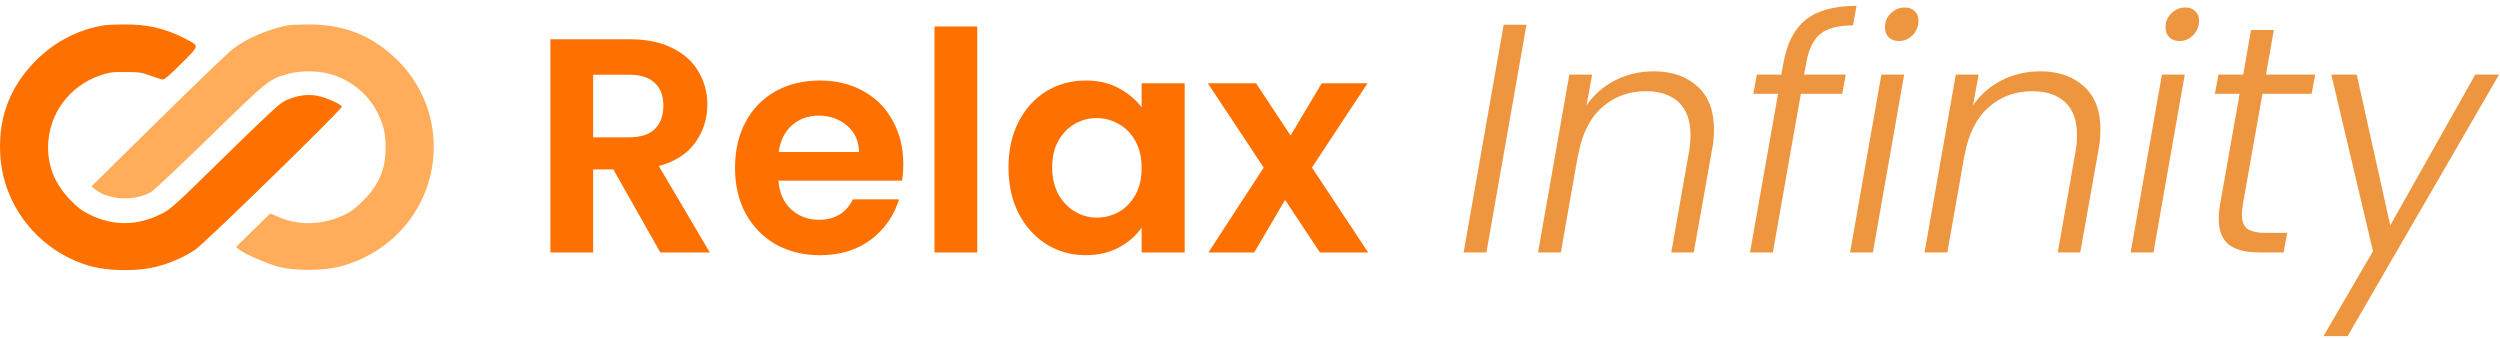
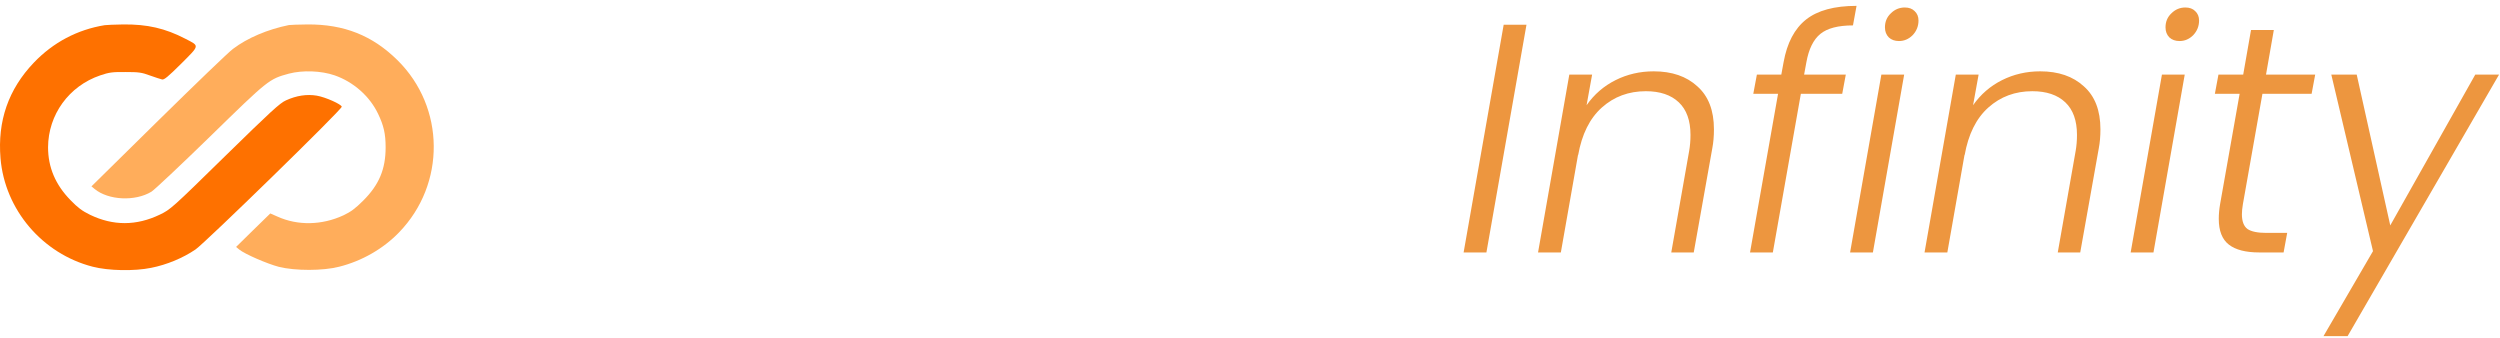
<svg xmlns="http://www.w3.org/2000/svg" width="614" height="83" viewBox="0 0 614 83" fill="none">
  <path d="M25.704 6.185C19.001 7.278 13.07 10.405 8.314 15.383C2.074 21.911 -0.644 29.713 0.128 38.881C1.178 51.48 10.383 62.318 22.77 65.505C26.662 66.507 32.994 66.629 37.133 65.779C40.963 65.02 44.917 63.38 48.037 61.255C50.415 59.616 83.93 26.95 83.93 26.221C83.93 25.645 79.945 23.854 77.783 23.489C75.374 23.095 72.841 23.459 70.246 24.643C68.732 25.311 66.601 27.284 55.203 38.426C42.199 51.176 41.859 51.45 39.295 52.694C33.488 55.487 27.805 55.487 22.121 52.755C20.144 51.783 19.125 51.025 17.302 49.142C13.596 45.347 11.804 41.067 11.804 36.179C11.835 28.164 16.932 21.121 24.623 18.51C26.785 17.782 27.527 17.66 30.801 17.691C34.075 17.691 34.785 17.782 36.824 18.541C38.091 18.996 39.419 19.421 39.789 19.512C40.284 19.664 41.272 18.844 44.485 15.657C49.118 11.012 49.056 11.346 45.535 9.524C40.562 6.944 36.175 5.942 30.245 6.003C28.175 6.033 26.137 6.124 25.704 6.185Z" fill="#FE7100" />
  <path d="M70.957 6.154C65.736 7.217 60.763 9.312 57.211 12.014C56.099 12.833 47.852 20.787 38.832 29.652L22.461 45.772L23.233 46.41C26.631 49.203 33.21 49.507 37.195 47.078C37.936 46.622 44.423 40.52 51.651 33.477C65.953 19.512 66.076 19.421 70.957 18.085C74.323 17.205 78.864 17.357 82.2 18.51C86.803 20.119 90.787 23.611 92.857 27.952C94.247 30.836 94.71 32.9 94.71 36.179C94.71 41.553 93.104 45.378 89.212 49.264C87.235 51.237 86.154 52.026 84.362 52.876C79.08 55.335 73.119 55.457 68.115 53.18L66.385 52.421L62.184 56.519L57.983 60.648L58.755 61.286C60.084 62.379 65.582 64.777 68.485 65.536C72.501 66.538 79.327 66.538 83.312 65.505C88.872 64.109 94.123 61.103 98.015 57.066C109.506 45.196 109.351 26.373 97.645 14.807C91.467 8.704 84.486 5.942 75.528 6.003C73.366 6.033 71.296 6.094 70.957 6.154Z" fill="#FFAD5B" />
-   <path d="M162.175 62L150.625 41.6H145.675V62H135.175V9.65H154.825C158.875 9.65 162.325 10.375 165.175 11.825C168.025 13.225 170.15 15.15 171.55 17.6C173 20 173.725 22.7 173.725 25.7C173.725 29.15 172.725 32.275 170.725 35.075C168.725 37.825 165.75 39.725 161.8 40.775L174.325 62H162.175ZM145.675 33.725H154.45C157.3 33.725 159.425 33.05 160.825 31.7C162.225 30.3 162.925 28.375 162.925 25.925C162.925 23.525 162.225 21.675 160.825 20.375C159.425 19.025 157.3 18.35 154.45 18.35H145.675V33.725ZM221.847 40.325C221.847 41.825 221.747 43.175 221.547 44.375H191.172C191.422 47.375 192.472 49.725 194.322 51.425C196.172 53.125 198.447 53.975 201.147 53.975C205.047 53.975 207.822 52.3 209.472 48.95H220.797C219.597 52.95 217.297 56.25 213.897 58.85C210.497 61.4 206.322 62.675 201.372 62.675C197.372 62.675 193.772 61.8 190.572 60.05C187.422 58.25 184.947 55.725 183.147 52.475C181.397 49.225 180.522 45.475 180.522 41.225C180.522 36.925 181.397 33.15 183.147 29.9C184.897 26.65 187.347 24.15 190.497 22.4C193.647 20.65 197.272 19.775 201.372 19.775C205.322 19.775 208.847 20.625 211.947 22.325C215.097 24.025 217.522 26.45 219.222 29.6C220.972 32.7 221.847 36.275 221.847 40.325ZM210.972 37.325C210.922 34.625 209.947 32.475 208.047 30.875C206.147 29.225 203.822 28.4 201.072 28.4C198.472 28.4 196.272 29.2 194.472 30.8C192.722 32.35 191.647 34.525 191.247 37.325H210.972ZM240.011 6.5V62H229.511V6.5H240.011ZM247.685 41.075C247.685 36.875 248.51 33.15 250.16 29.9C251.86 26.65 254.135 24.15 256.985 22.4C259.885 20.65 263.11 19.775 266.66 19.775C269.76 19.775 272.46 20.4 274.76 21.65C277.11 22.9 278.985 24.475 280.385 26.375V20.45H290.96V62H280.385V55.925C279.035 57.875 277.16 59.5 274.76 60.8C272.41 62.05 269.685 62.675 266.585 62.675C263.085 62.675 259.885 61.775 256.985 59.975C254.135 58.175 251.86 55.65 250.16 52.4C248.51 49.1 247.685 45.325 247.685 41.075ZM280.385 41.225C280.385 38.675 279.885 36.5 278.885 34.7C277.885 32.85 276.535 31.45 274.835 30.5C273.135 29.5 271.31 29 269.36 29C267.41 29 265.61 29.475 263.96 30.425C262.31 31.375 260.96 32.775 259.91 34.625C258.91 36.425 258.41 38.575 258.41 41.075C258.41 43.575 258.91 45.775 259.91 47.675C260.96 49.525 262.31 50.95 263.96 51.95C265.66 52.95 267.46 53.45 269.36 53.45C271.31 53.45 273.135 52.975 274.835 52.025C276.535 51.025 277.885 49.625 278.885 47.825C279.885 45.975 280.385 43.775 280.385 41.225ZM324.165 62L315.615 49.1L308.04 62H296.79L310.365 41.15L296.64 20.45H308.49L316.965 33.275L324.615 20.45H335.865L322.215 41.15L336.015 62H324.165Z" fill="#FE7100" />
  <path d="M374.903 6.08L365.063 62H359.463L369.303 6.08H374.903ZM406.144 17.52C410.624 17.52 414.197 18.747 416.864 21.2C419.584 23.6 420.944 27.12 420.944 31.76C420.944 33.467 420.81 35.013 420.544 36.4L415.984 62H410.464L414.864 37.04C415.077 35.813 415.184 34.507 415.184 33.12C415.184 29.6 414.224 26.933 412.304 25.12C410.384 23.307 407.69 22.4 404.224 22.4C400.01 22.4 396.41 23.733 393.424 26.4C390.437 29.067 388.49 32.987 387.584 38.16V37.92L383.344 62H377.744L385.424 18.32H391.024L389.664 25.84C391.53 23.173 393.904 21.12 396.784 19.68C399.664 18.24 402.784 17.52 406.144 17.52ZM455.089 6.24C451.462 6.24 448.795 6.933 447.089 8.32C445.382 9.707 444.235 12.027 443.649 15.28L443.089 18.32H453.329L452.449 23.04H442.289L435.409 62H429.809L436.689 23.04H430.609L431.489 18.32H437.489L438.049 15.28C438.902 10.533 440.742 7.04 443.569 4.8C446.395 2.56 450.529 1.44 455.969 1.44L455.089 6.24ZM466.384 10.08C465.371 10.08 464.544 9.787 463.904 9.2C463.264 8.56 462.944 7.733 462.944 6.72C462.944 5.333 463.424 4.187 464.384 3.28C465.344 2.32 466.491 1.84 467.824 1.84C468.838 1.84 469.638 2.133 470.224 2.72C470.864 3.307 471.184 4.08 471.184 5.04C471.184 6.427 470.704 7.627 469.744 8.64C468.784 9.6 467.664 10.08 466.384 10.08ZM467.664 18.32L459.984 62H454.384L462.064 18.32H467.664ZM501.066 17.52C505.546 17.52 509.119 18.747 511.786 21.2C514.506 23.6 515.866 27.12 515.866 31.76C515.866 33.467 515.732 35.013 515.466 36.4L510.906 62H505.386L509.786 37.04C509.999 35.813 510.106 34.507 510.106 33.12C510.106 29.6 509.146 26.933 507.226 25.12C505.306 23.307 502.612 22.4 499.146 22.4C494.932 22.4 491.332 23.733 488.346 26.4C485.359 29.067 483.412 32.987 482.506 38.16V37.92L478.266 62H472.666L480.346 18.32H485.946L484.586 25.84C486.452 23.173 488.826 21.12 491.706 19.68C494.586 18.24 497.706 17.52 501.066 17.52ZM535.291 10.08C534.277 10.08 533.451 9.787 532.811 9.2C532.171 8.56 531.851 7.733 531.851 6.72C531.851 5.333 532.331 4.187 533.291 3.28C534.251 2.32 535.397 1.84 536.731 1.84C537.744 1.84 538.544 2.133 539.131 2.72C539.771 3.307 540.091 4.08 540.091 5.04C540.091 6.427 539.611 7.627 538.651 8.64C537.691 9.6 536.571 10.08 535.291 10.08ZM536.571 18.32L528.891 62H523.291L530.971 18.32H536.571ZM550.852 50.16C550.692 51.12 550.612 51.947 550.612 52.64C550.612 54.347 551.065 55.547 551.972 56.24C552.932 56.88 554.479 57.2 556.612 57.2H561.732L560.852 62H554.852C551.545 62 549.065 61.36 547.412 60.08C545.759 58.8 544.932 56.693 544.932 53.76C544.932 52.587 545.039 51.387 545.252 50.16L550.052 23.04H543.972L544.852 18.32H550.932L552.852 7.36H558.452L556.532 18.32H568.612L567.732 23.04H555.652L550.852 50.16ZM578.808 18.32L587.048 55.36L607.928 18.32H613.768L576.568 82.56H570.648L582.808 61.68L572.568 18.32H578.808Z" fill="#ED963F" />
</svg>